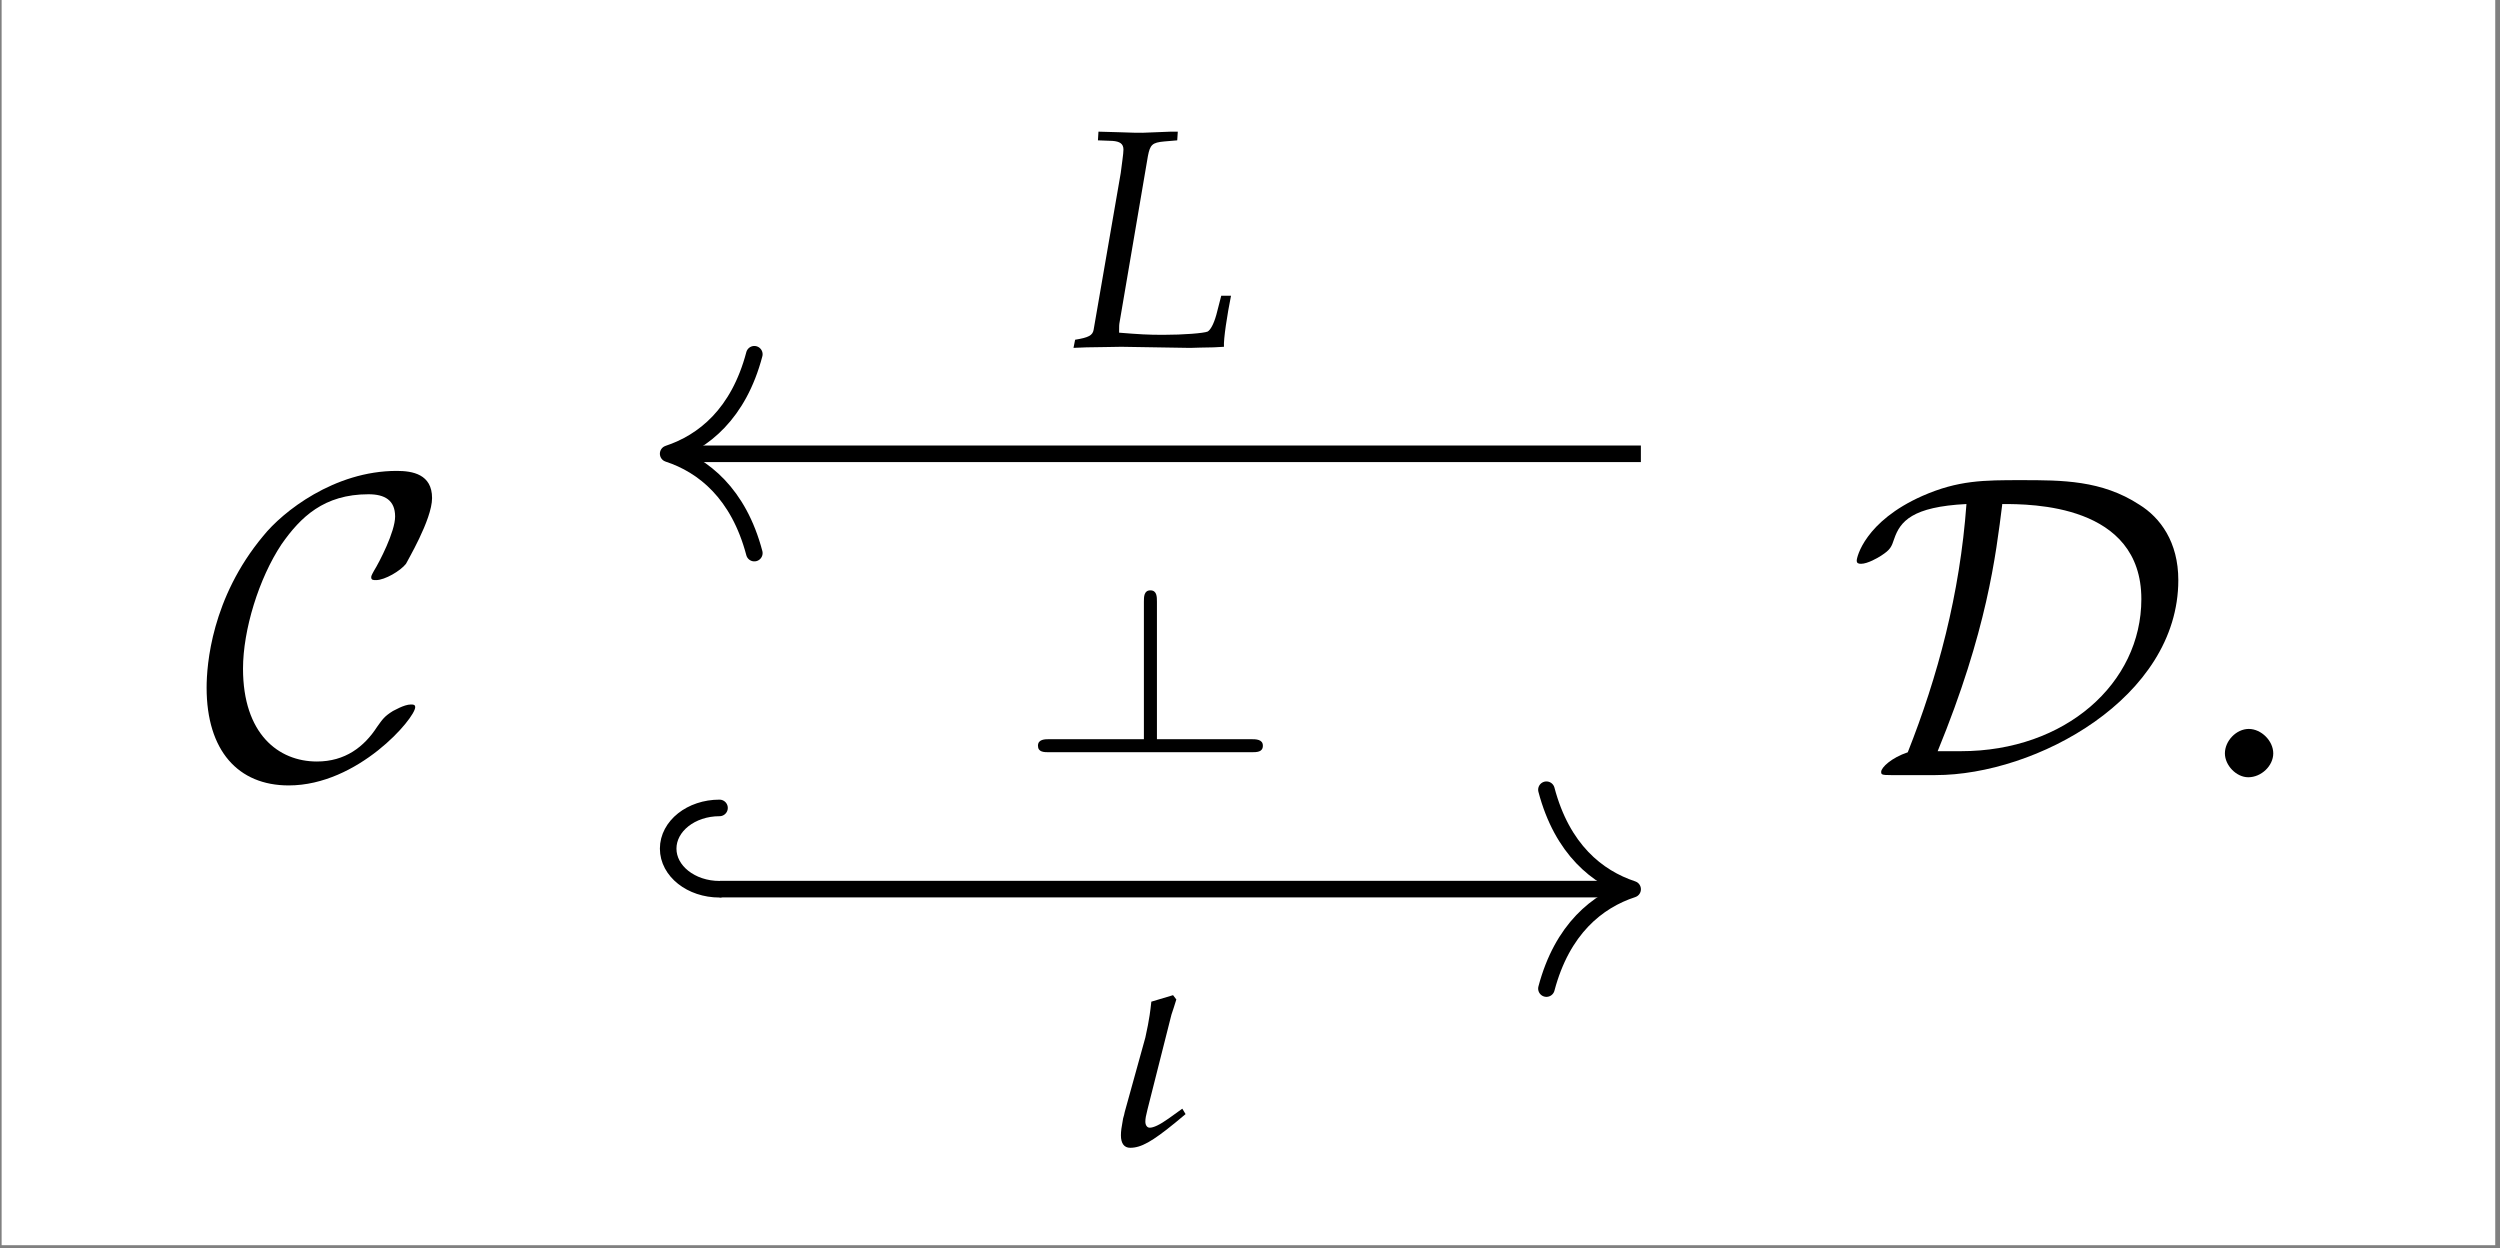
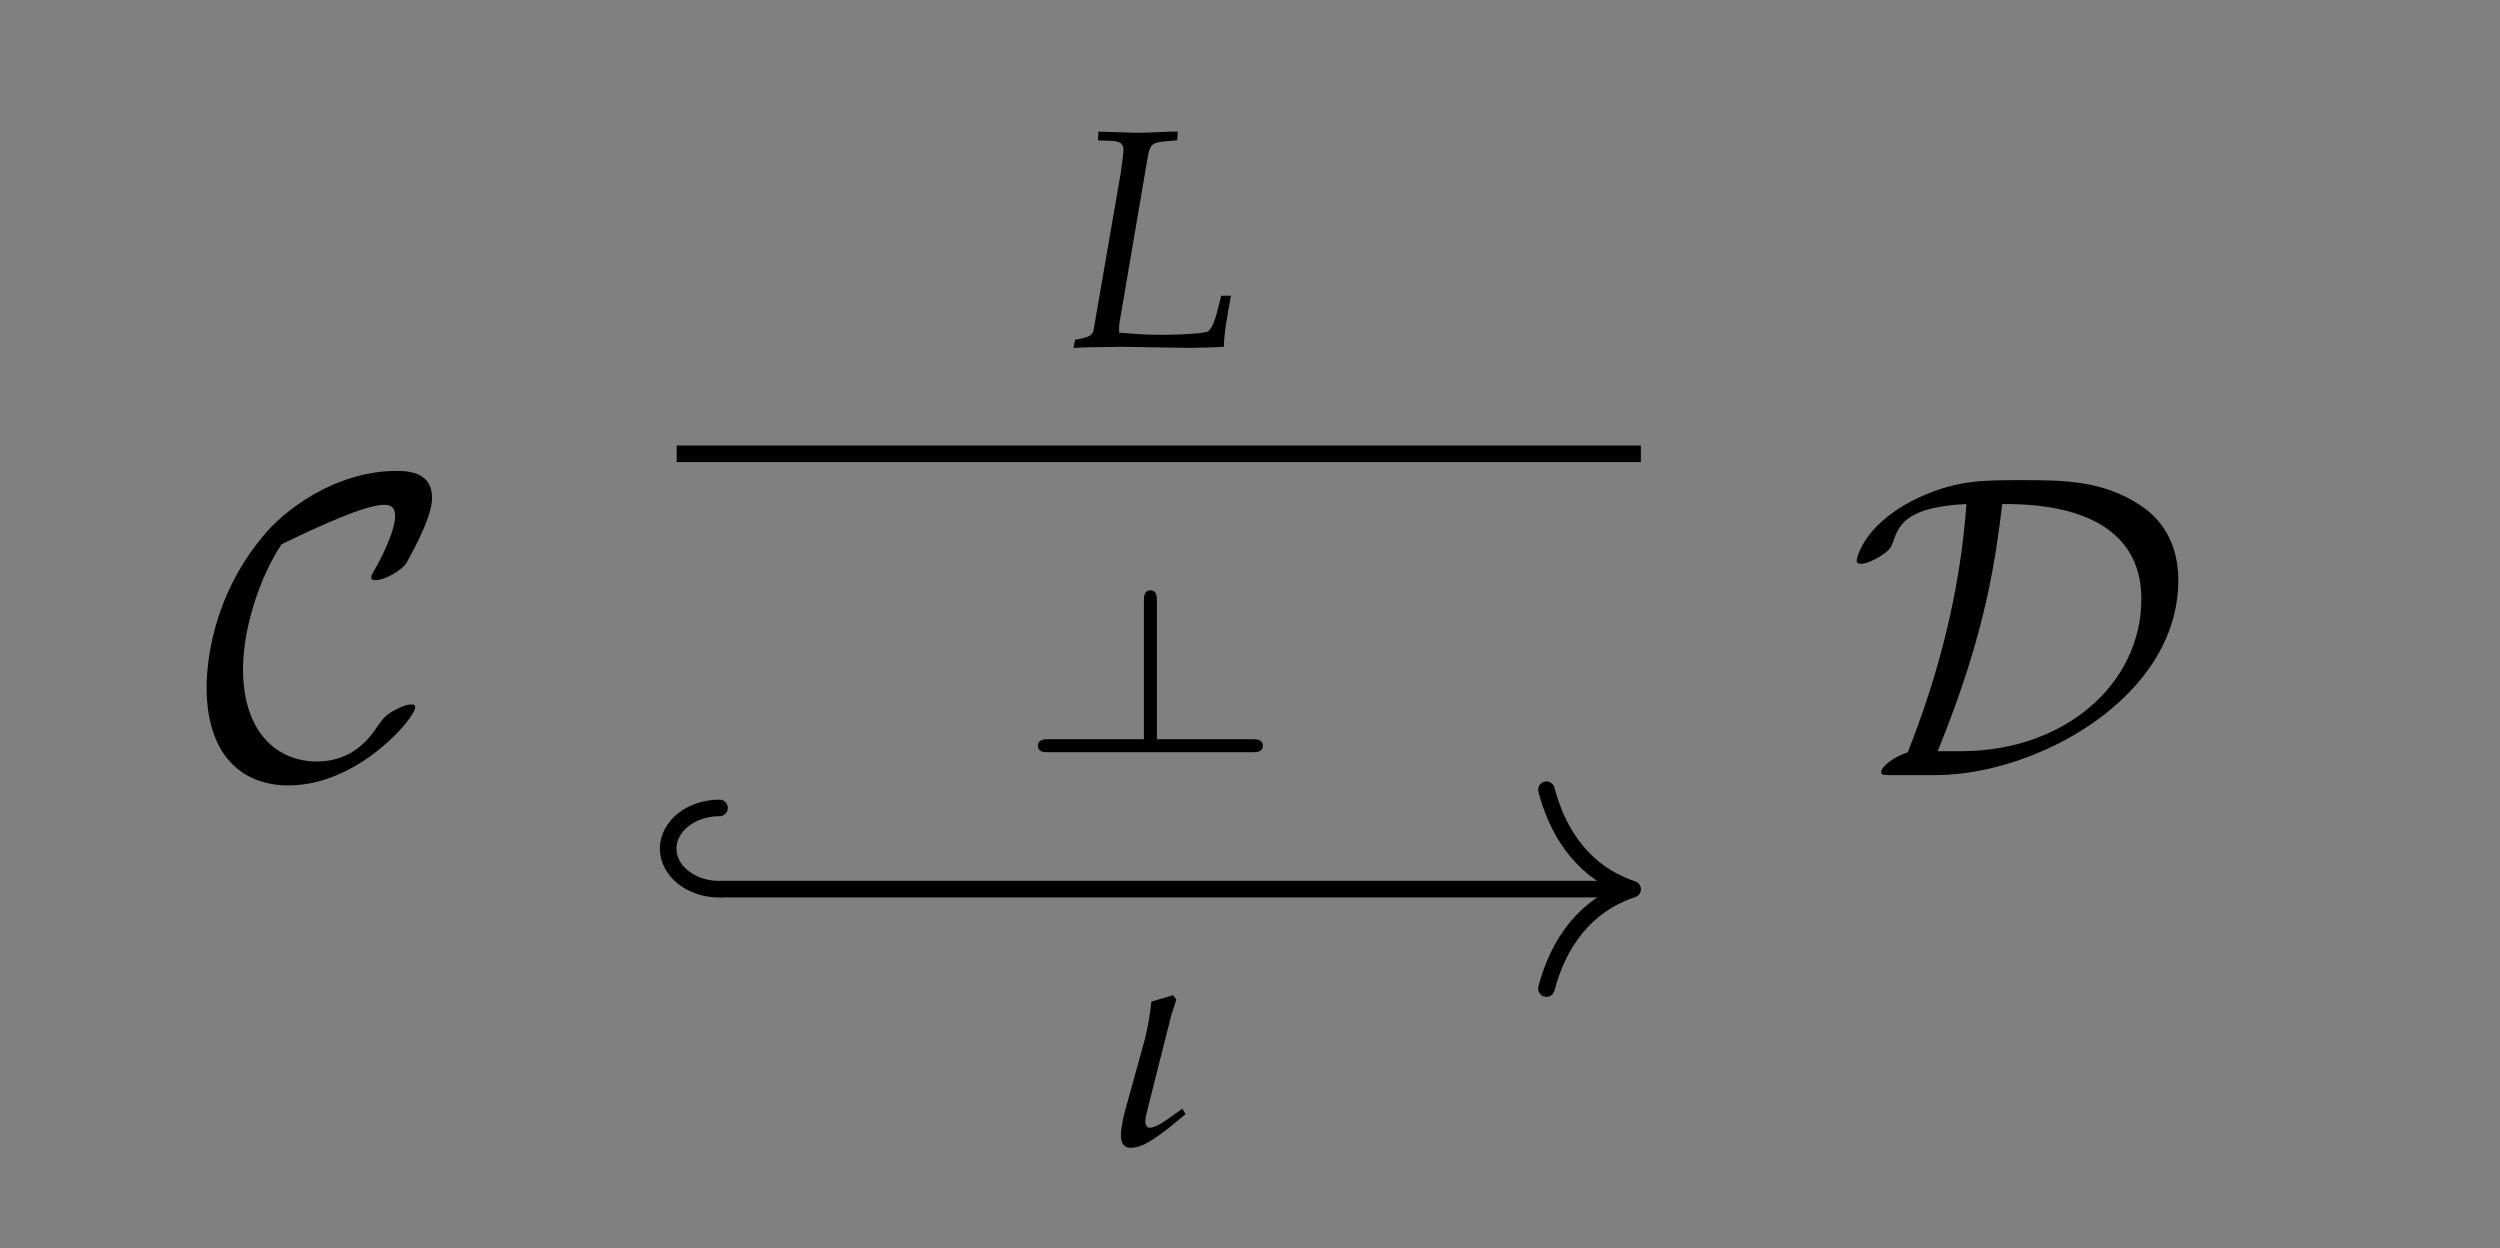
<svg xmlns="http://www.w3.org/2000/svg" xmlns:xlink="http://www.w3.org/1999/xlink" width="71.91pt" height="35.909pt" viewBox="0 0 71.91 35.909">
  <rect x="0" y="0" width="71.91" height="35.909" fill="#808080" stroke="none" />
  <defs>
    <g>
      <g id="glyph-0-0">
-         <path d="M 6.156 -1.953 C 6.156 -2.031 6.094 -2.031 6.031 -2.031 C 5.828 -2.031 5.531 -1.844 5.516 -1.844 C 5.266 -1.688 5.219 -1.609 5.062 -1.391 C 4.688 -0.812 4.141 -0.391 3.328 -0.391 C 2.219 -0.391 1.203 -1.188 1.203 -3.062 C 1.203 -4.172 1.656 -5.656 2.312 -6.641 C 2.859 -7.422 3.531 -8.078 4.812 -8.078 C 5.281 -8.078 5.578 -7.906 5.578 -7.438 C 5.578 -7 5.125 -6.125 4.969 -5.875 C 4.891 -5.734 4.891 -5.719 4.891 -5.688 C 4.891 -5.609 4.953 -5.609 5.031 -5.609 C 5.281 -5.609 5.734 -5.875 5.891 -6.078 C 5.906 -6.125 6.641 -7.344 6.641 -7.969 C 6.641 -8.656 6.078 -8.75 5.625 -8.75 C 3.828 -8.75 2.344 -7.578 1.781 -6.875 C 0.297 -5.094 0.156 -3.172 0.156 -2.516 C 0.156 -0.703 1.062 0.297 2.516 0.297 C 4.516 0.297 6.156 -1.641 6.156 -1.953 Z M 6.156 -1.953 " />
+         <path d="M 6.156 -1.953 C 6.156 -2.031 6.094 -2.031 6.031 -2.031 C 5.828 -2.031 5.531 -1.844 5.516 -1.844 C 5.266 -1.688 5.219 -1.609 5.062 -1.391 C 4.688 -0.812 4.141 -0.391 3.328 -0.391 C 2.219 -0.391 1.203 -1.188 1.203 -3.062 C 1.203 -4.172 1.656 -5.656 2.312 -6.641 C 5.281 -8.078 5.578 -7.906 5.578 -7.438 C 5.578 -7 5.125 -6.125 4.969 -5.875 C 4.891 -5.734 4.891 -5.719 4.891 -5.688 C 4.891 -5.609 4.953 -5.609 5.031 -5.609 C 5.281 -5.609 5.734 -5.875 5.891 -6.078 C 5.906 -6.125 6.641 -7.344 6.641 -7.969 C 6.641 -8.656 6.078 -8.75 5.625 -8.75 C 3.828 -8.75 2.344 -7.578 1.781 -6.875 C 0.297 -5.094 0.156 -3.172 0.156 -2.516 C 0.156 -0.703 1.062 0.297 2.516 0.297 C 4.516 0.297 6.156 -1.641 6.156 -1.953 Z M 6.156 -1.953 " />
      </g>
      <g id="glyph-0-1">
        <path d="M 2.531 0 C 5.422 0 9.516 -2.219 9.516 -5.609 C 9.516 -6.703 9 -7.406 8.391 -7.781 C 7.312 -8.484 6.172 -8.484 5 -8.484 C 3.922 -8.484 3.188 -8.484 2.156 -8.031 C 0.5 -7.297 0.266 -6.266 0.266 -6.172 C 0.266 -6.094 0.312 -6.078 0.391 -6.078 C 0.578 -6.078 0.875 -6.25 0.969 -6.312 C 1.234 -6.484 1.266 -6.562 1.344 -6.797 C 1.516 -7.297 1.859 -7.719 3.422 -7.797 C 3.234 -5.203 2.594 -2.828 1.734 -0.656 C 1.266 -0.5 0.969 -0.219 0.969 -0.094 C 0.969 -0.016 0.984 0 1.25 0 Z M 2.594 -0.688 C 4.016 -4.156 4.266 -6.312 4.453 -7.797 C 5.281 -7.797 8.453 -7.797 8.453 -5.062 C 8.453 -2.641 6.266 -0.688 3.266 -0.688 Z M 2.594 -0.688 " />
      </g>
      <g id="glyph-1-0">
-         <path d="M 1.484 -1.328 C 1.125 -1.328 0.797 -0.984 0.797 -0.625 C 0.797 -0.281 1.125 0.062 1.469 0.062 C 1.844 0.062 2.188 -0.266 2.188 -0.625 C 2.188 -0.984 1.844 -1.328 1.484 -1.328 Z M 1.484 -1.328 " />
-       </g>
+         </g>
      <g id="glyph-2-0">
        <path d="M 1.828 -4.312 L 1.203 -4.125 C 1.141 -3.531 1.062 -3.266 1.031 -3.094 L 0.438 -0.953 C 0.422 -0.891 0.422 -0.859 0.391 -0.766 C 0.344 -0.516 0.328 -0.391 0.328 -0.281 C 0.328 -0.047 0.422 0.078 0.594 0.078 C 0.906 0.078 1.219 -0.094 1.906 -0.656 L 2.188 -0.891 L 2.094 -1.047 L 1.703 -0.766 C 1.438 -0.578 1.266 -0.5 1.156 -0.5 C 1.078 -0.5 1.031 -0.578 1.031 -0.672 C 1.031 -0.766 1.047 -0.844 1.094 -1.031 L 1.781 -3.75 C 1.828 -3.891 1.875 -4.031 1.922 -4.188 Z M 1.828 -4.312 " />
      </g>
      <g id="glyph-3-0">
        <path d="M 3.125 -5.938 L 3.141 -6.188 L 2.938 -6.188 L 2.125 -6.156 C 1.984 -6.156 1.828 -6.156 1.438 -6.172 L 0.859 -6.188 L 0.844 -5.938 L 1.266 -5.922 C 1.469 -5.906 1.578 -5.844 1.578 -5.672 C 1.578 -5.547 1.531 -5.266 1.5 -5 L 0.719 -0.484 C 0.688 -0.328 0.578 -0.266 0.188 -0.203 L 0.141 0.031 L 0.516 0.016 C 0.781 0.016 1.344 0 1.516 0 L 3.438 0.031 L 3.531 0.031 C 3.656 0.031 3.875 0.016 4.172 0.016 L 4.469 0 C 4.453 -0.219 4.562 -0.922 4.672 -1.469 L 4.391 -1.469 L 4.25 -0.922 C 4.172 -0.641 4.078 -0.484 4 -0.438 C 3.891 -0.391 3.312 -0.344 2.719 -0.344 C 2.281 -0.344 2.031 -0.359 1.453 -0.406 L 1.453 -0.453 C 1.453 -0.578 1.453 -0.641 1.469 -0.719 L 2.281 -5.484 C 2.344 -5.812 2.406 -5.875 2.75 -5.906 Z M 3.125 -5.938 " />
      </g>
      <g id="glyph-4-0">
        <path d="M 6.125 5.172 C 6.297 5.172 6.469 5.172 6.469 4.984 C 6.469 4.797 6.266 4.797 6.125 4.797 L 3.422 4.797 L 3.422 0.844 C 3.422 0.703 3.422 0.516 3.234 0.516 C 3.047 0.516 3.047 0.703 3.047 0.844 L 3.047 4.797 L 0.328 4.797 C 0.203 4.797 0 4.797 0 4.984 C 0 5.172 0.172 5.172 0.328 5.172 Z M 6.125 5.172 " />
      </g>
    </g>
    <clipPath id="clip-0">
      <path clip-rule="nonzero" d="M 0.047 0 L 71.773 0 L 71.773 35.816 L 0.047 35.816 Z M 0.047 0 " />
    </clipPath>
  </defs>
  <g clip-path="url(#clip-0)">
-     <path fill-rule="nonzero" fill="rgb(100%, 100%, 100%)" fill-opacity="1" d="M 0.047 35.816 L 71.773 35.816 L 71.773 0 L 0.047 0 Z M 0.047 35.816 " />
-   </g>
+     </g>
  <g fill="rgb(0%, 0%, 0%)" fill-opacity="1">
    <use xlink:href="#glyph-0-0" x="5.787" y="22.295" />
  </g>
  <g fill="rgb(0%, 0%, 0%)" fill-opacity="1">
    <use xlink:href="#glyph-0-1" x="53.141" y="22.295" />
  </g>
  <g fill="rgb(0%, 0%, 0%)" fill-opacity="1">
    <use xlink:href="#glyph-1-0" x="63.2" y="22.295" />
  </g>
  <path fill="none" stroke-width="0.478" stroke-linecap="butt" stroke-linejoin="miter" stroke="rgb(0%, 0%, 0%)" stroke-opacity="1" stroke-miterlimit="10" d="M -15.253 -7.503 L 10.84 -7.503 " transform="matrix(0.997, 0, 0, -0.997, 35.91, 18.094)" />
  <path fill="none" stroke-width="0.478" stroke-linecap="round" stroke-linejoin="miter" stroke="rgb(0%, 0%, 0%)" stroke-opacity="1" stroke-miterlimit="10" d="M 0 2.345 C 0.819 2.345 1.481 1.82 1.481 1.17 C 1.481 0.524 0.819 -0.001 0 -0.001 " transform="matrix(-0.997, 0, 0, -0.997, 20.696, 25.577)" />
  <path fill="none" stroke-width="0.478" stroke-linecap="round" stroke-linejoin="round" stroke="rgb(0%, 0%, 0%)" stroke-opacity="1" stroke-miterlimit="10" d="M -2.489 2.87 C -2.034 1.147 -1.02 0.336 -0.002 -0.001 C -1.02 -0.334 -2.034 -1.148 -2.489 -2.867 " transform="matrix(0.997, 0, 0, -0.997, 46.963, 25.577)" />
  <g fill="rgb(0%, 0%, 0%)" fill-opacity="1">
    <use xlink:href="#glyph-2-0" x="31.914" y="32.937" />
  </g>
  <path fill="none" stroke-width="0.478" stroke-linecap="butt" stroke-linejoin="miter" stroke="rgb(0%, 0%, 0%)" stroke-opacity="1" stroke-miterlimit="10" d="M 11.322 5.056 L -16.495 5.056 " transform="matrix(0.997, 0, 0, -0.997, 35.91, 18.094)" />
-   <path fill="none" stroke-width="0.478" stroke-linecap="round" stroke-linejoin="round" stroke="rgb(0%, 0%, 0%)" stroke-opacity="1" stroke-miterlimit="10" d="M -2.488 2.868 C -2.034 1.149 -1.02 0.334 -0.002 0.001 C -1.02 -0.336 -2.034 -1.146 -2.488 -2.869 " transform="matrix(-0.997, 0, 0, 0.997, 19.217, 13.05)" />
  <g fill="rgb(0%, 0%, 0%)" fill-opacity="1">
    <use xlink:href="#glyph-3-0" x="30.737" y="9.975" />
  </g>
  <g fill="rgb(0%, 0%, 0%)" fill-opacity="1">
    <use xlink:href="#glyph-4-0" x="29.856" y="16.465" />
  </g>
</svg>